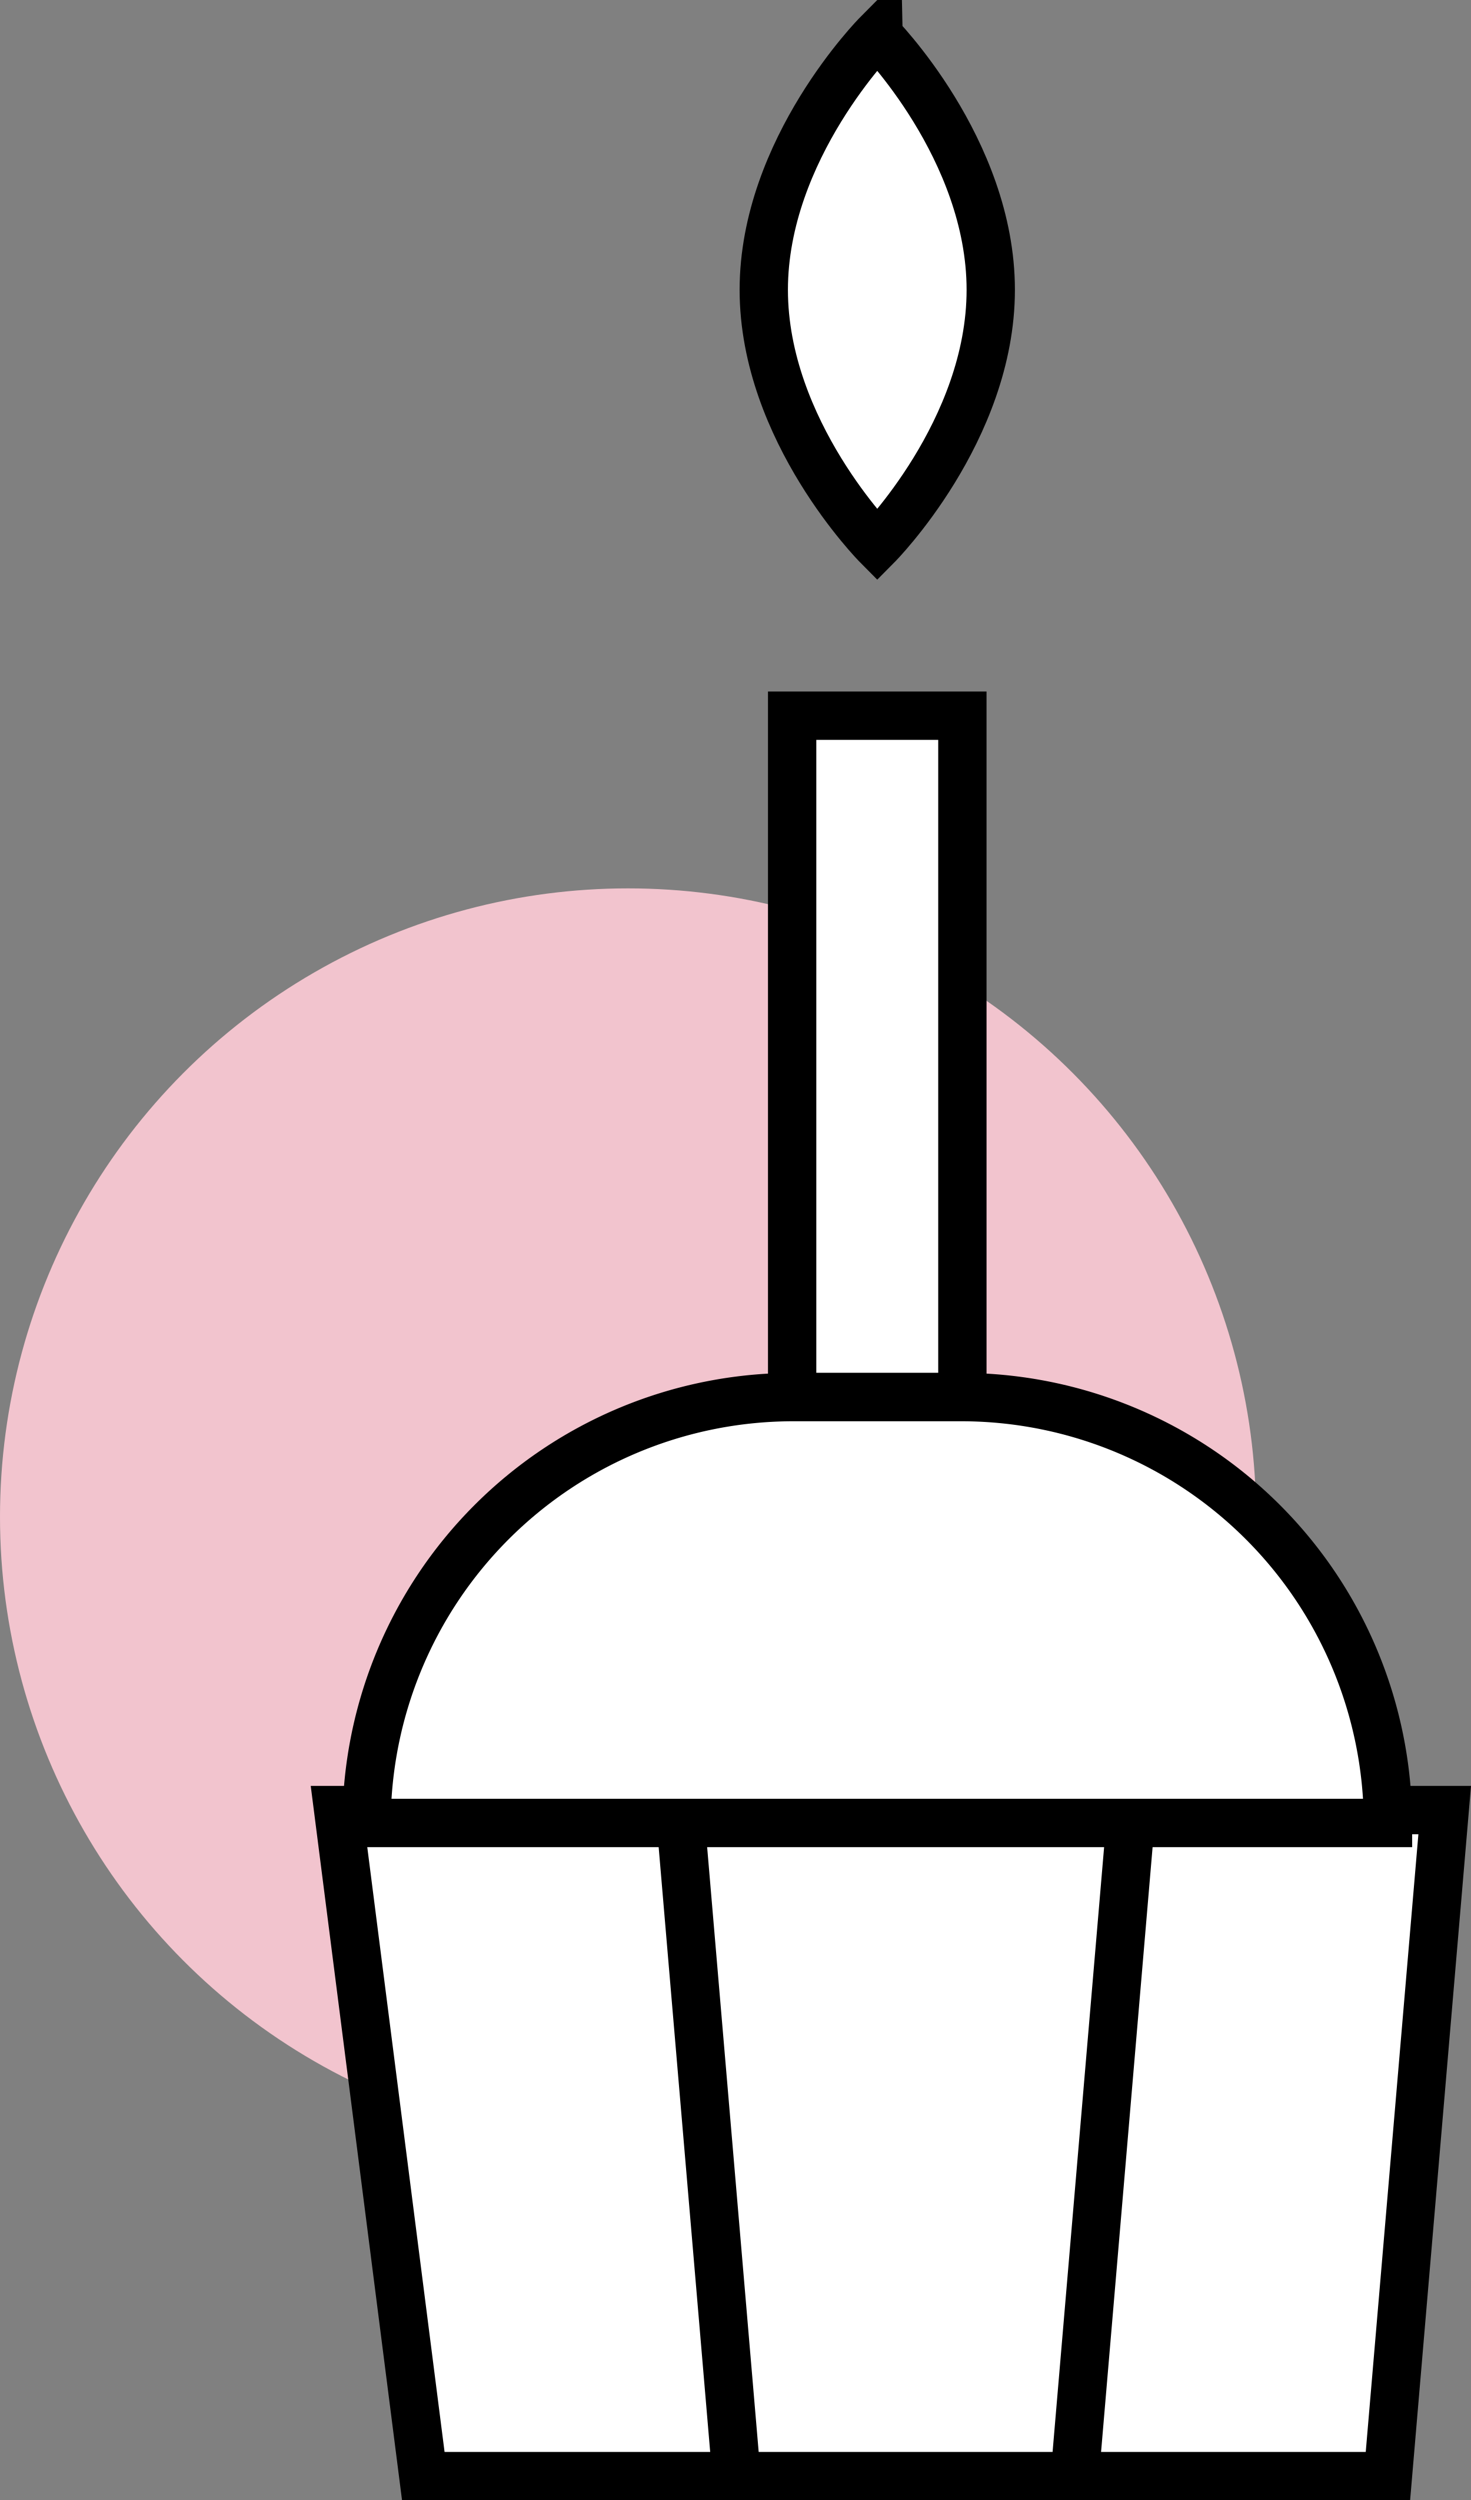
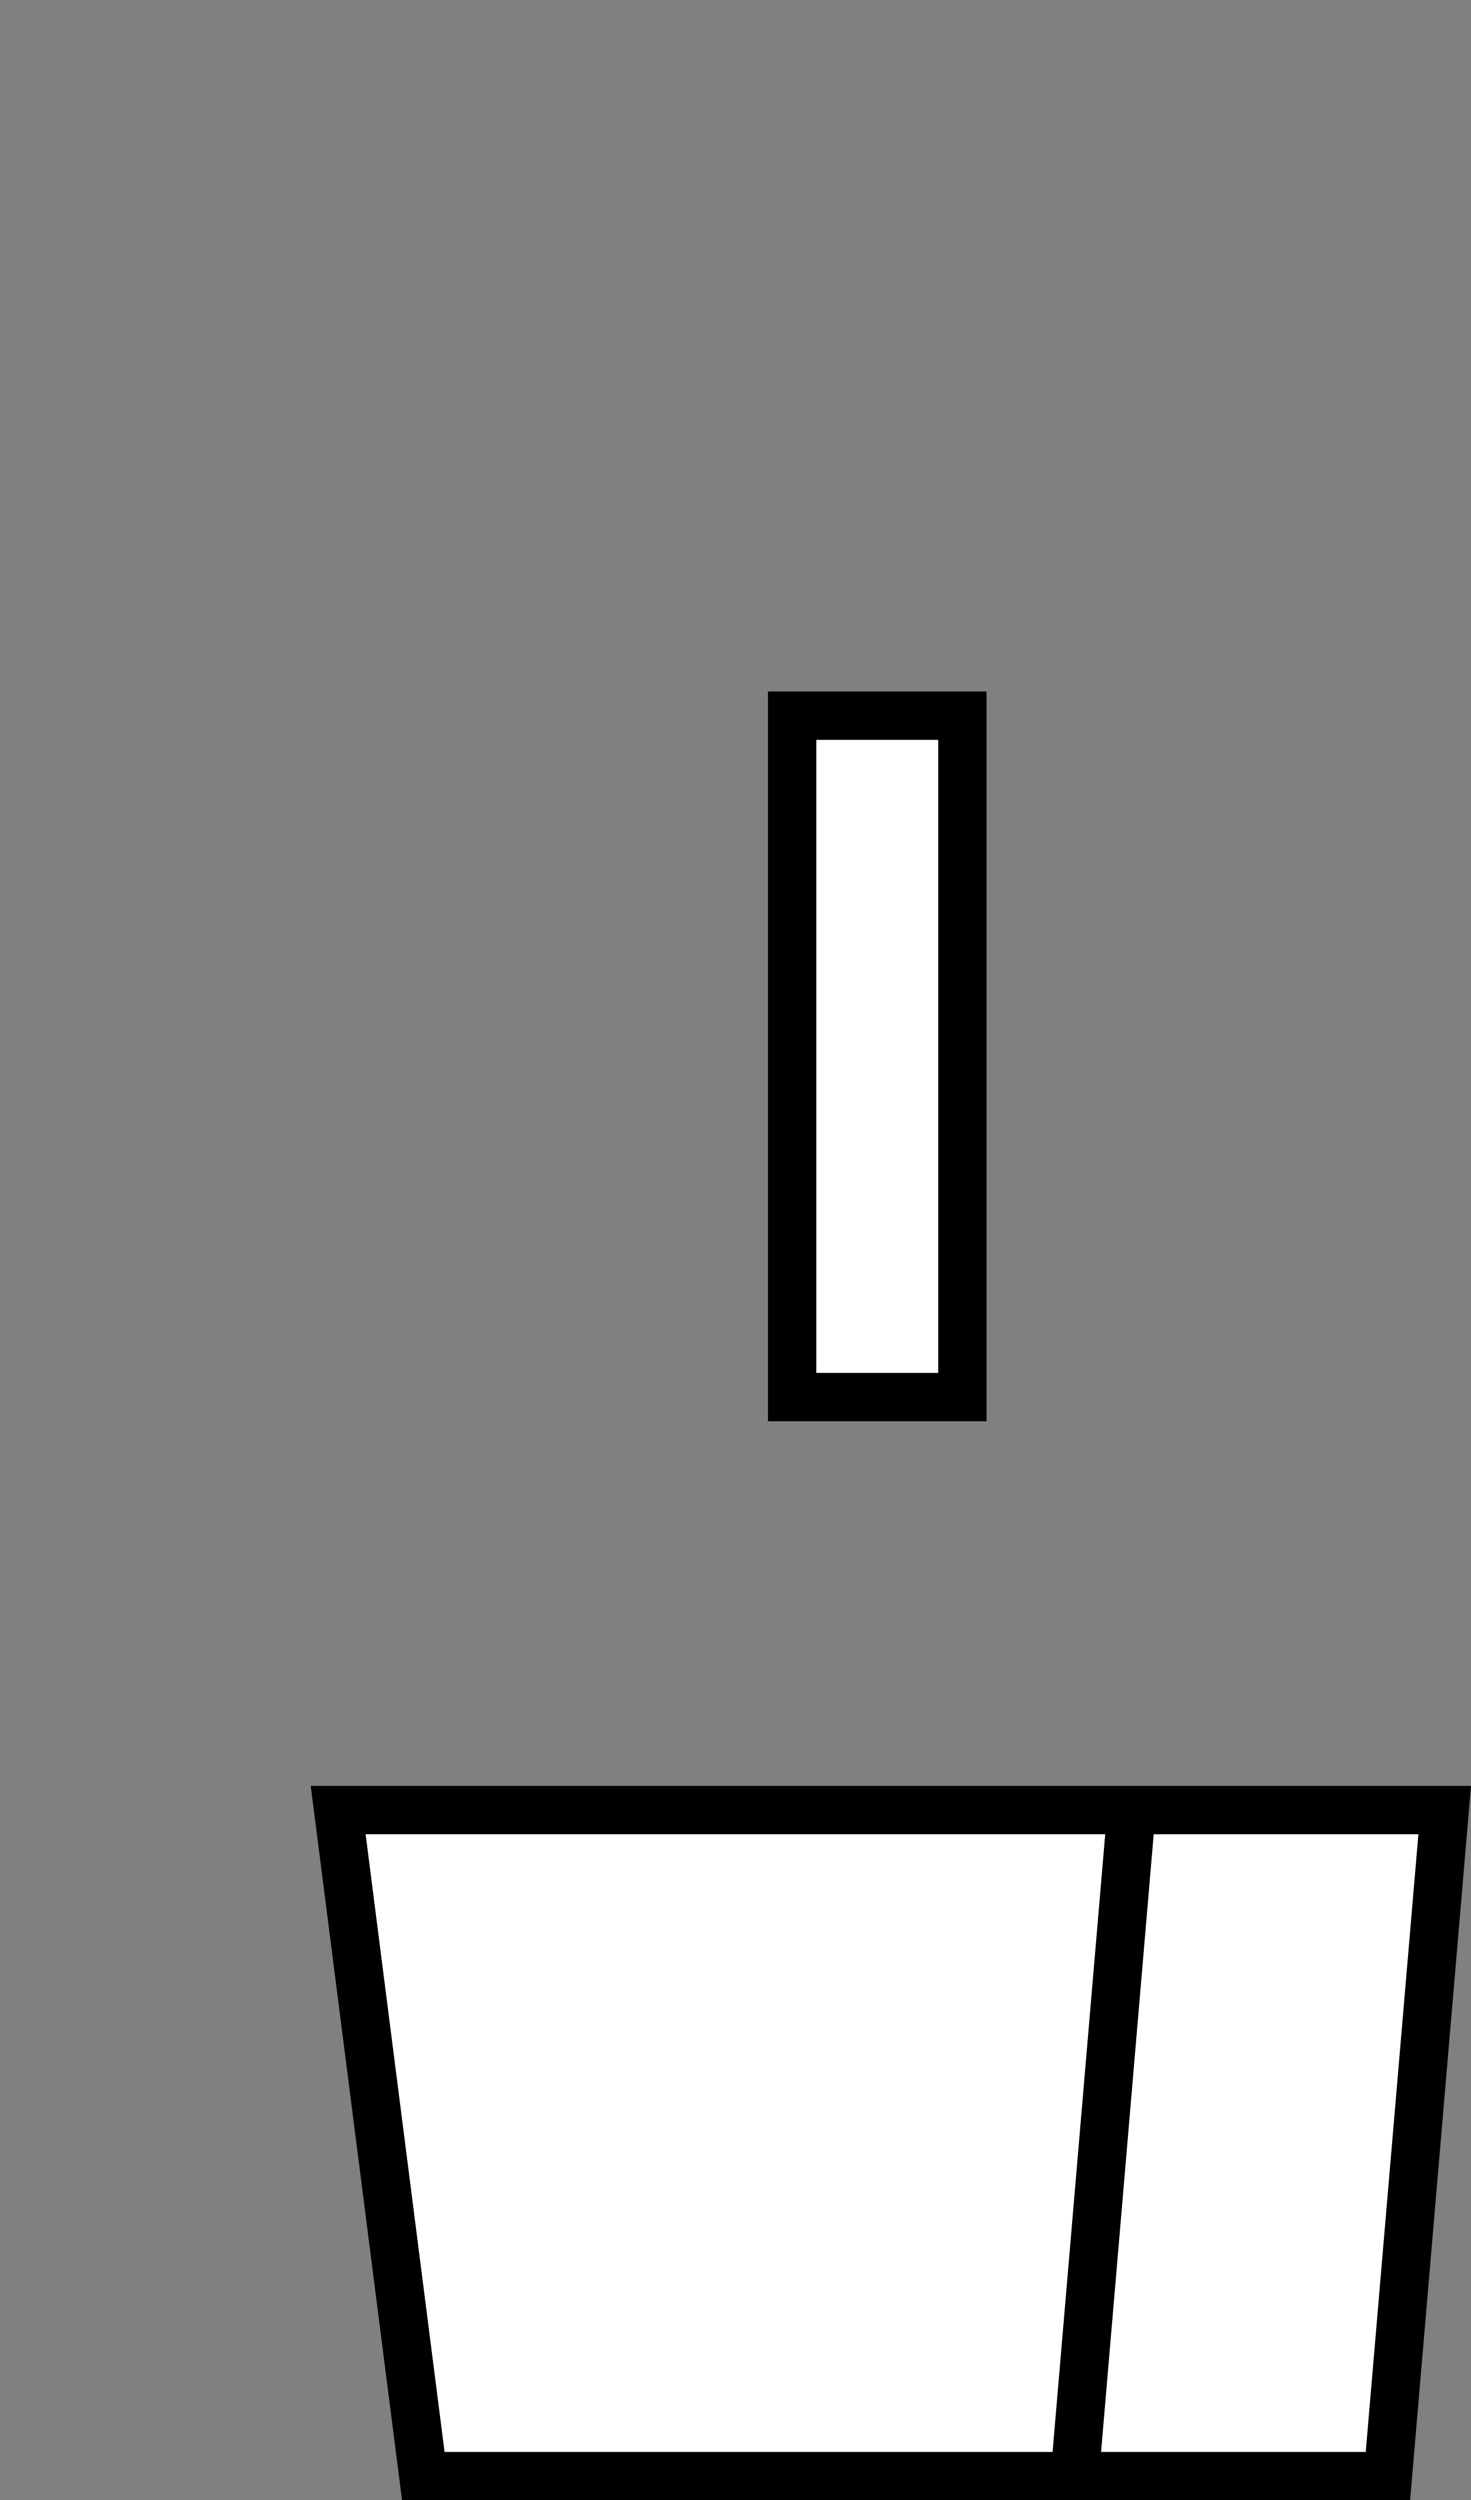
<svg xmlns="http://www.w3.org/2000/svg" width="91.345" height="155.158" viewBox="0 0 91.345 155.158">
  <rect x="0" y="0" width="91.345" height="155.158" fill="#808080" stroke="none" />
  <defs>
    <style>.a{fill:#f2c4ce;}.b{fill:#fff;stroke:#000;stroke-miterlimit:10;stroke-width:3px;}</style>
  </defs>
  <g transform="translate(-861 -1498.871)">
-     <circle class="a" cx="39" cy="39" r="39" transform="translate(861 1554)" />
    <g transform="translate(518.712 1288.197)">
      <path class="b" d="M368.574,364.332h59.9L432,323H363.288Z" />
-       <line class="b" x1="3.524" y1="41.332" transform="translate(384.43 322.202)" />
      <line class="b" y1="41.332" x2="3.524" transform="translate(409.096 322.202)" />
      <rect class="b" width="10.571" height="42.284" transform="translate(391.478 255.087)" />
-       <path class="b" d="M403.811,228.66c0,8.757-7.048,15.856-7.048,15.856s-7.047-7.1-7.047-15.856,7.047-15.857,7.047-15.857S403.811,219.9,403.811,228.66Z" />
-       <path class="b" d="M365.05,323.8h0a26.506,26.506,0,0,1,26.428-26.428h10.571A26.505,26.505,0,0,1,428.476,323.8H365.05Z" />
    </g>
  </g>
</svg>